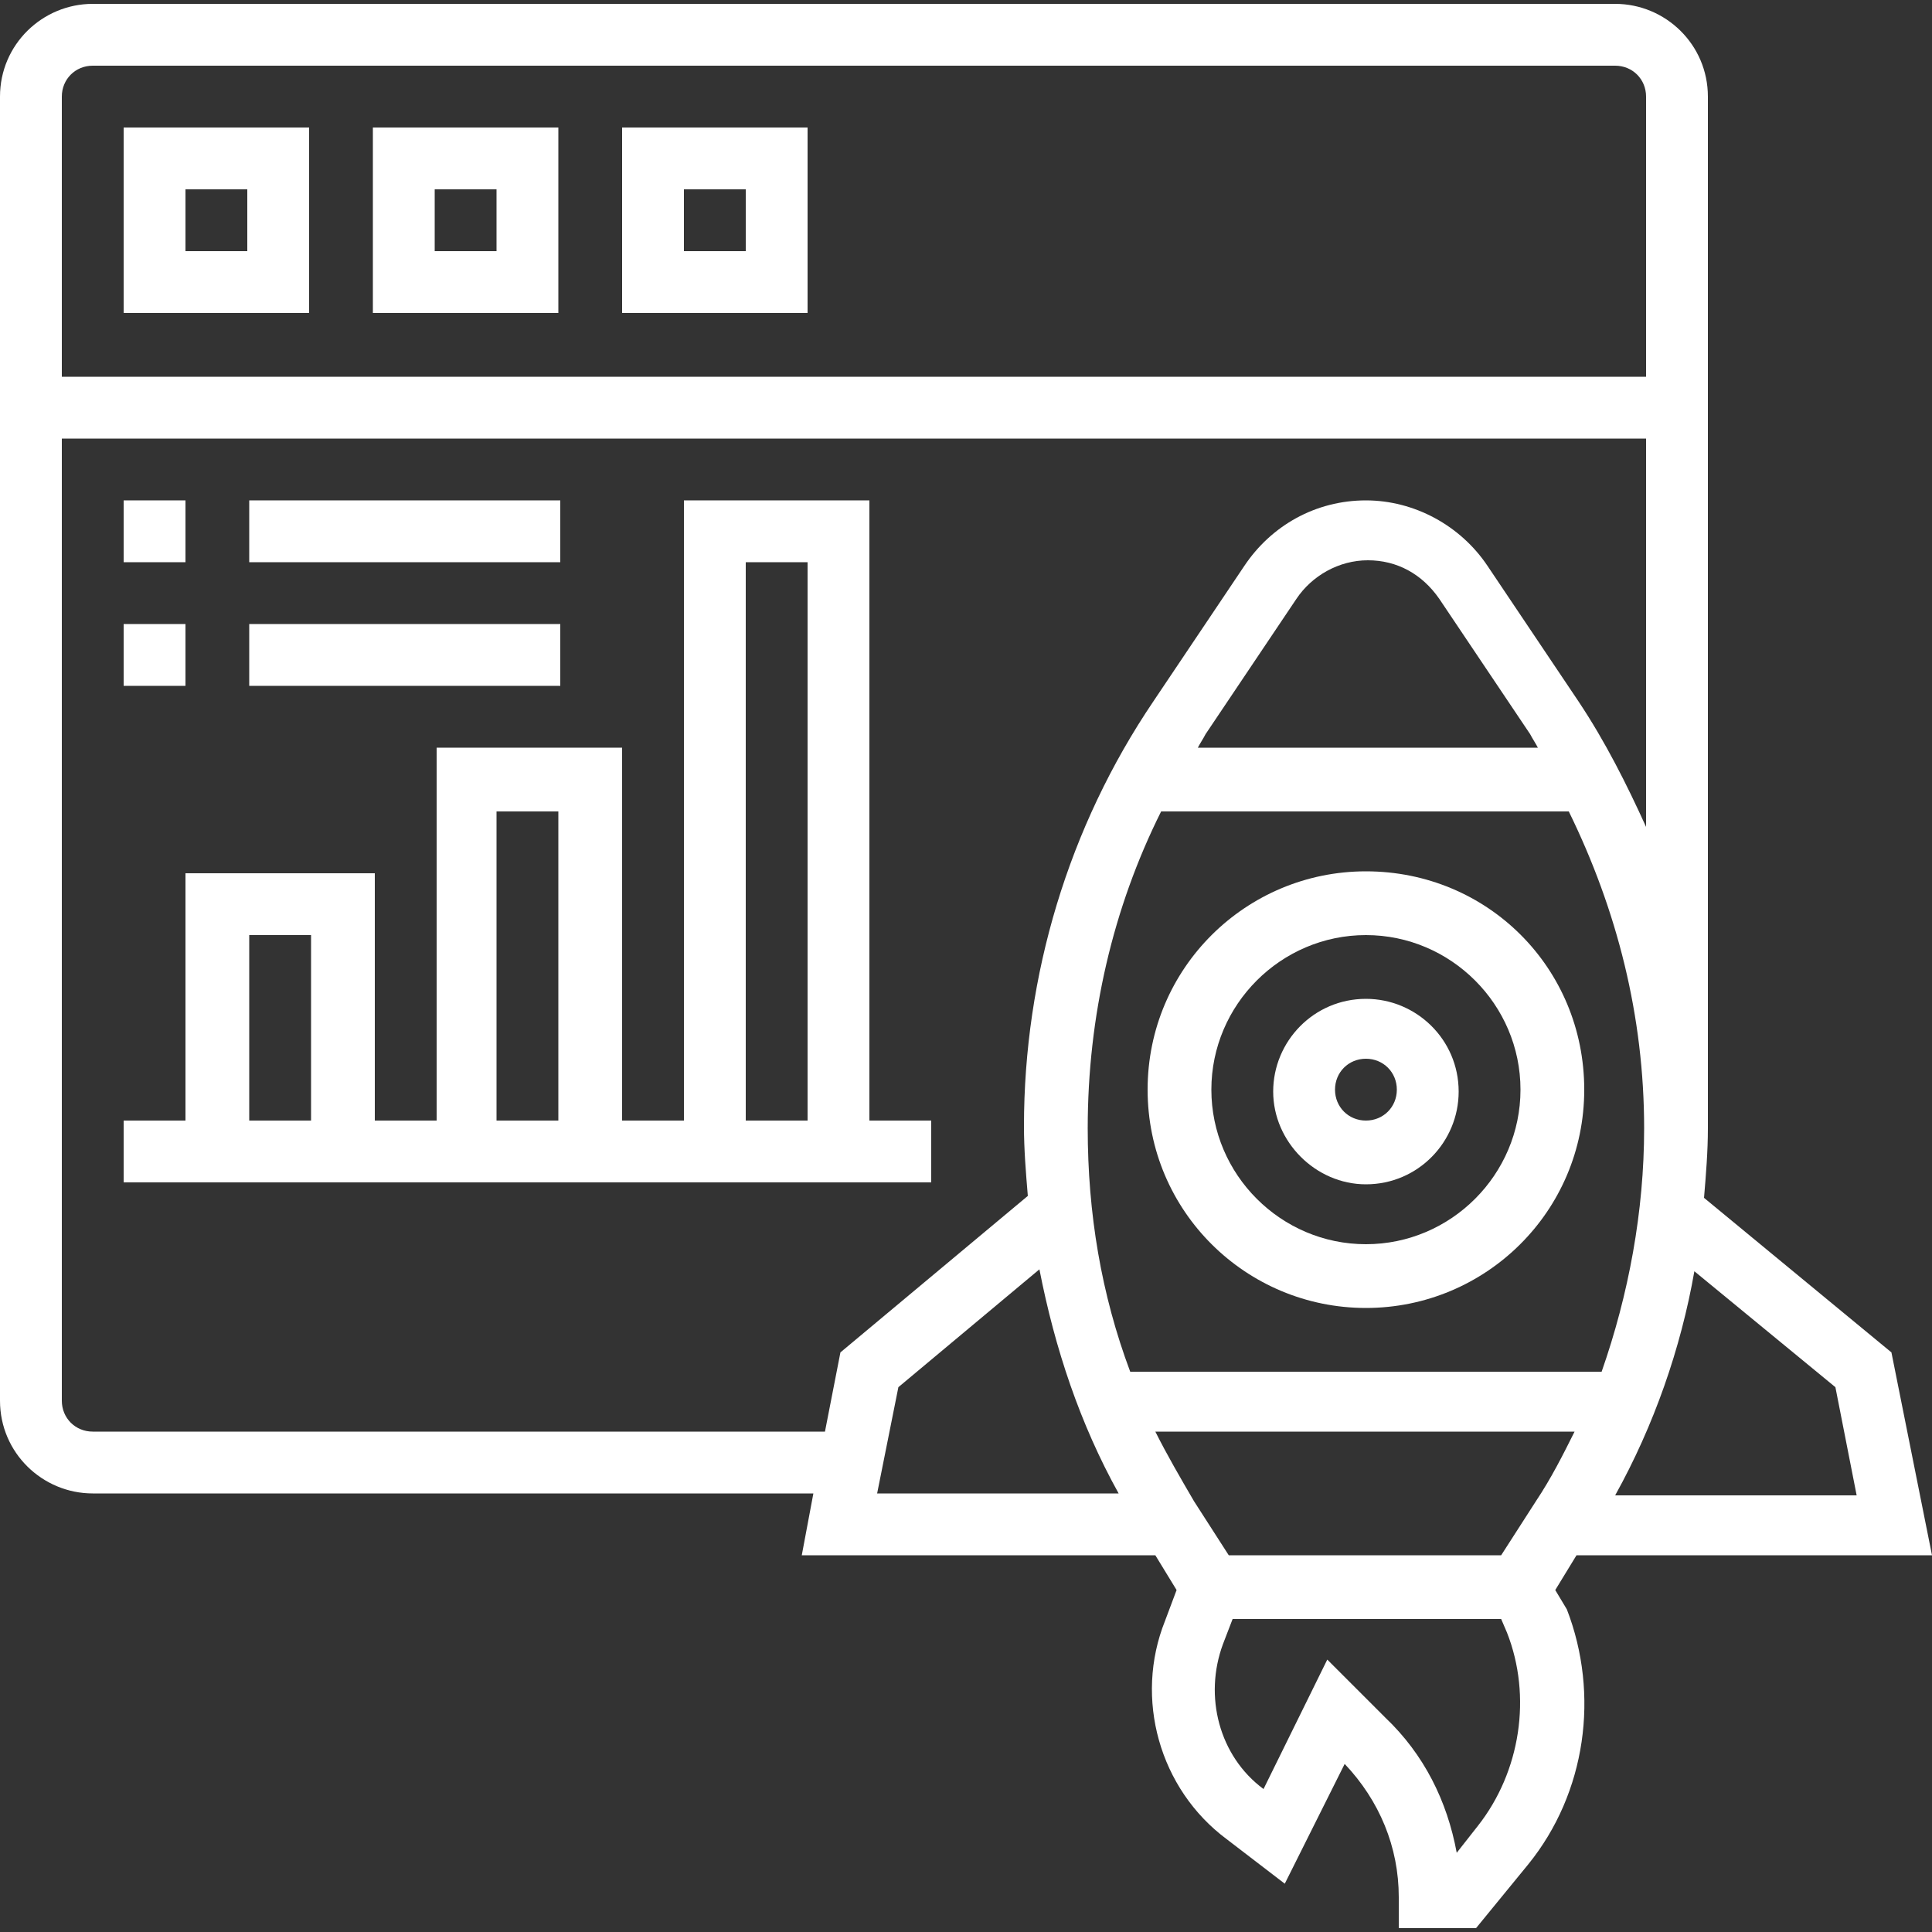
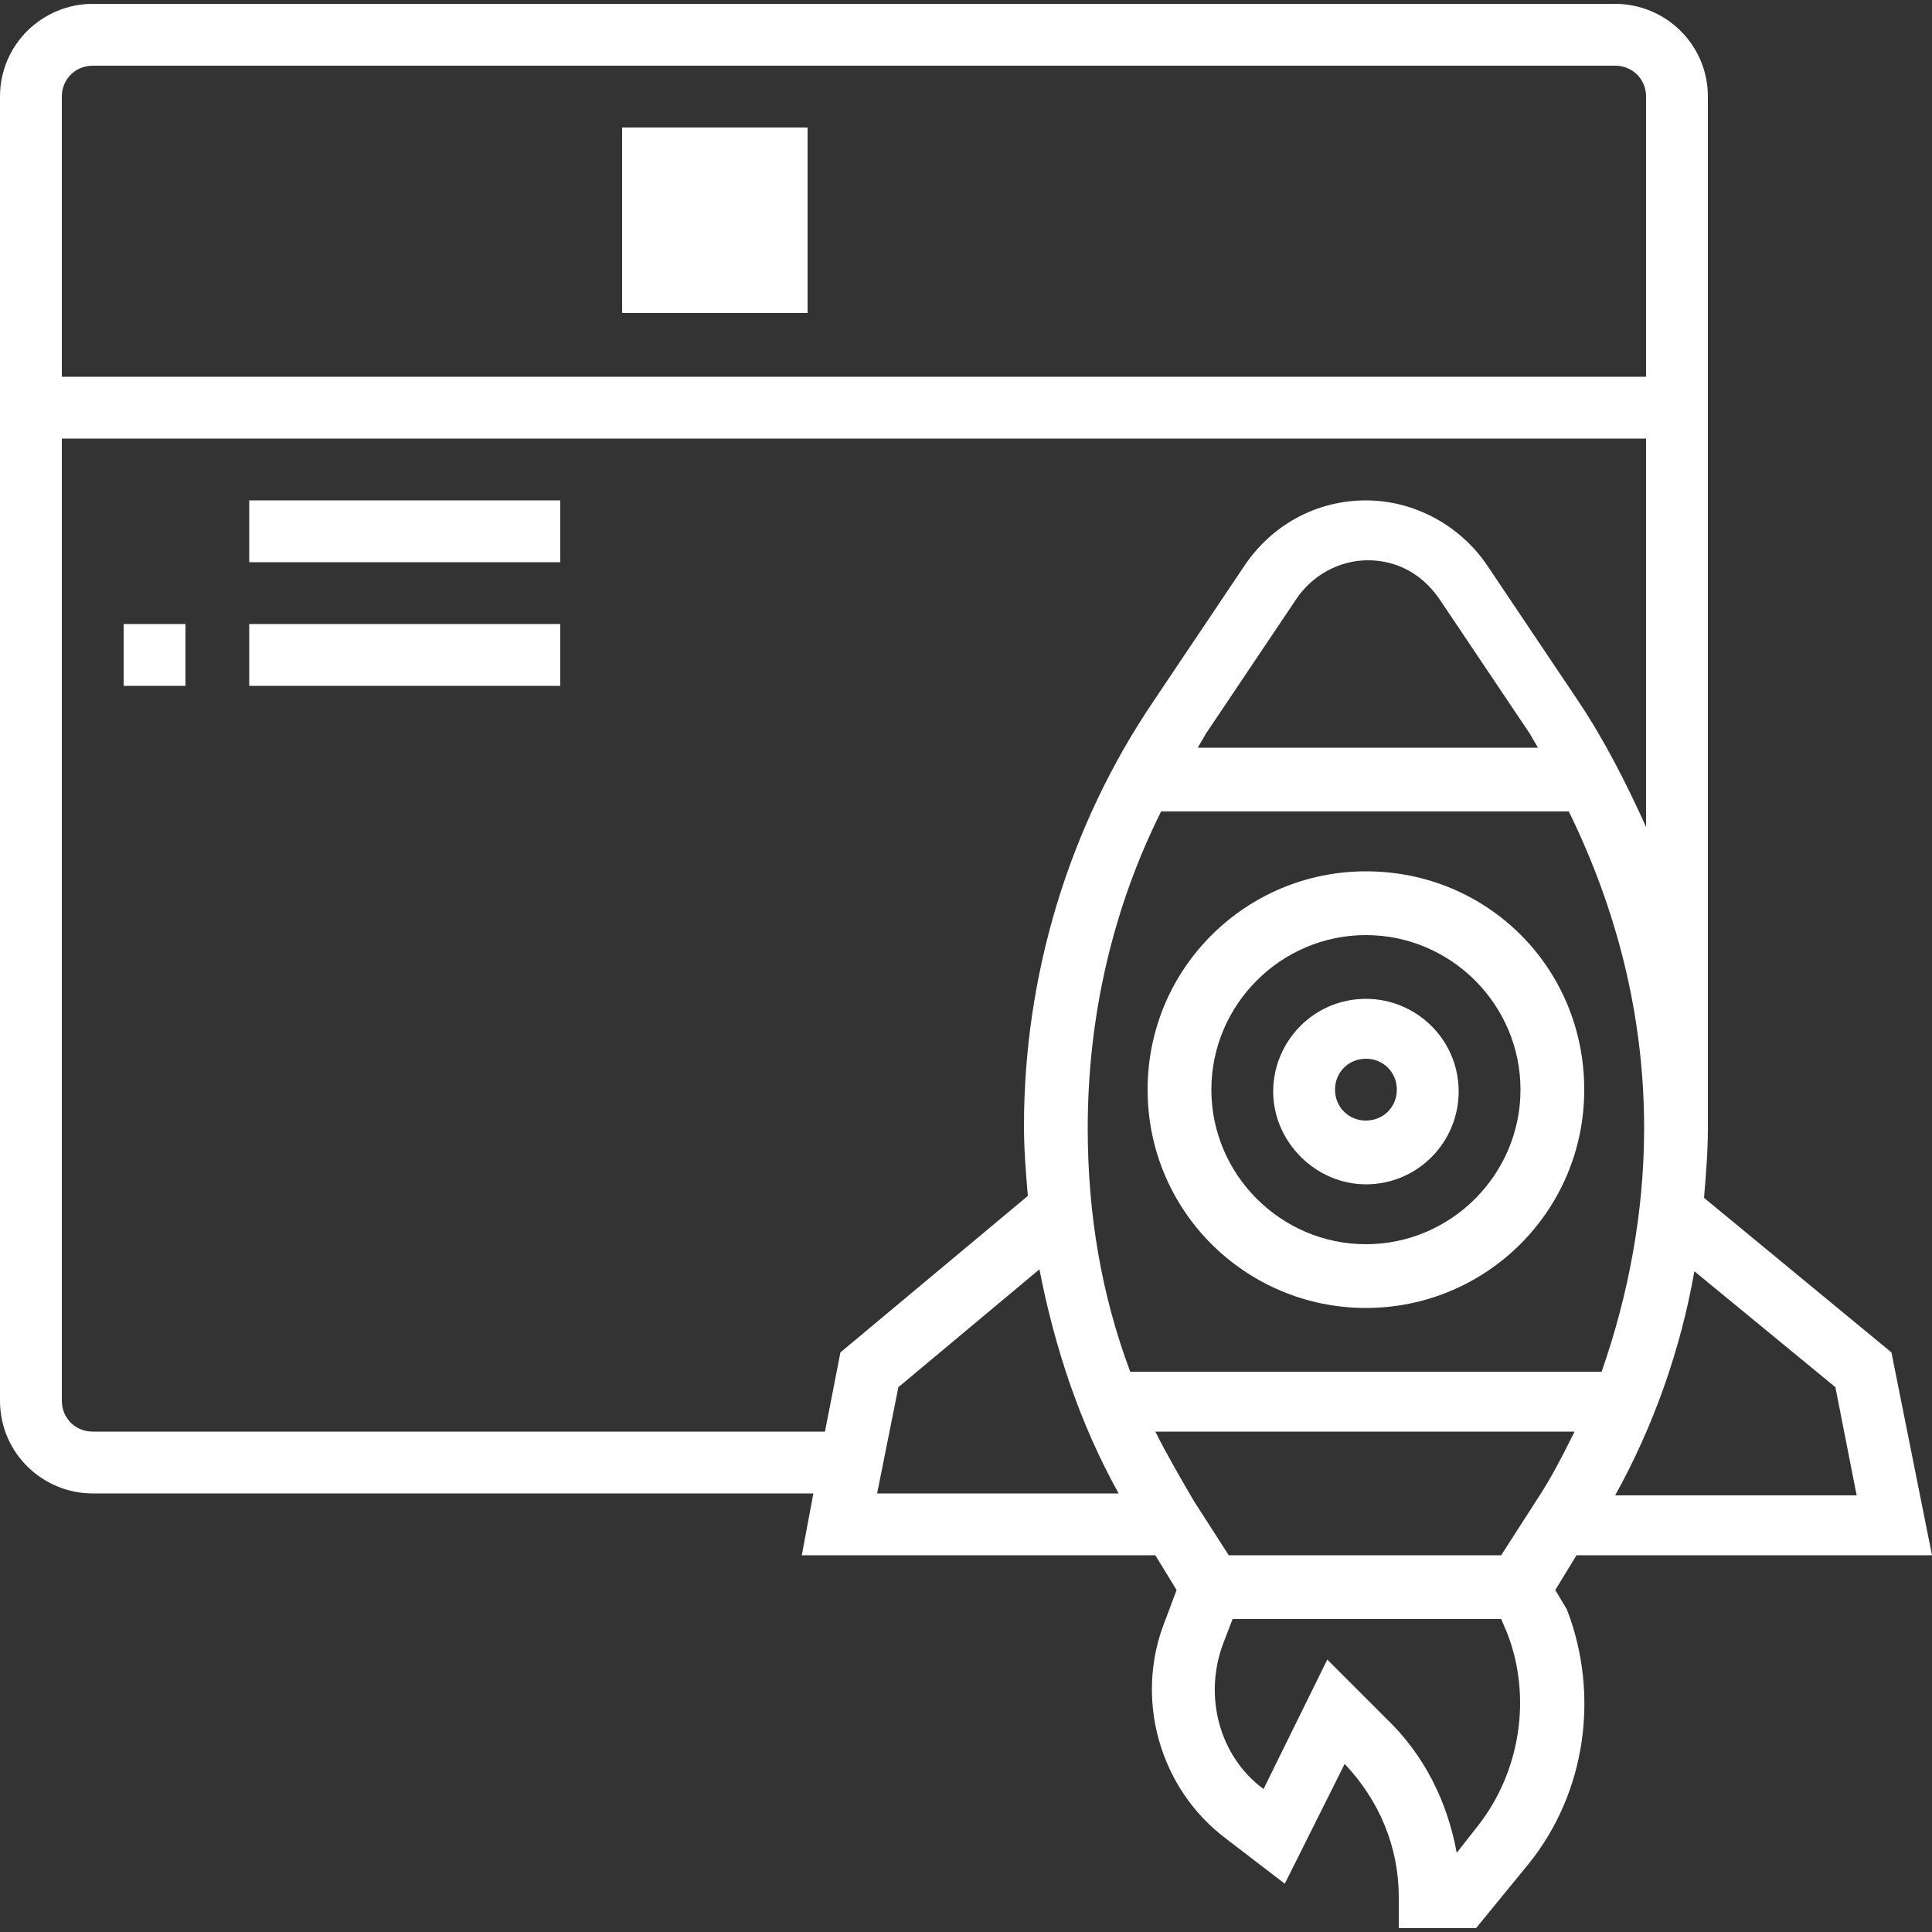
<svg xmlns="http://www.w3.org/2000/svg" version="1.1" id="Layer_1" x="0px" y="0px" viewBox="0 0 100 100" style="enable-background:new 0 0 100 100;" xml:space="preserve">
  <rect x="0" y="0" width="100" height="100" fill="#333333" stroke="none" />
  <style type="text/css">
	.st0{fill:#FFFFFF;}
</style>
  <g>
    <path class="st0" d="M70.7,67.7c6.2,0,11.3-5,11.3-11.3s-5-11.3-11.3-11.3c-6.2,0-11.3,5-11.3,11.3S64.5,67.7,70.7,67.7z    M70.7,48.4c4.4,0,8,3.6,8,8s-3.6,8-8,8c-4.4,0-8-3.6-8-8S66.3,48.4,70.7,48.4z" />
    <path class="st0" d="M70.7,61.3c2.7,0,4.8-2.2,4.8-4.8c0-2.7-2.2-4.8-4.8-4.8c-2.7,0-4.8,2.2-4.8,4.8   C65.9,59.1,68.1,61.3,70.7,61.3z M70.7,54.8c0.9,0,1.6,0.7,1.6,1.6c0,0.9-0.7,1.6-1.6,1.6c-0.9,0-1.6-0.7-1.6-1.6   C69.1,55.5,69.8,54.8,70.7,54.8z" />
    <path class="st0" d="M80.5,82.3l1.1-1.8H100L97.9,70L88.2,62c0.1-1.2,0.2-2.4,0.2-3.6c0-0.1,0-0.2,0-0.3h0V5c0-2.7-2.2-4.8-4.8-4.8   H4.8C2.2,0.2,0,2.3,0,5v67.5c0,2.7,2.2,4.8,4.8,4.8h37.3l-0.6,3.2h18.3l1.1,1.8l-0.6,1.6c-1.6,4-0.3,8.7,3.2,11.3l3,2.3l3.1-6.2   c1.8,1.9,2.8,4.3,2.8,6.9v1.6h4l2.7-3.3c3-3.7,3.7-8.8,2-13.2L80.5,82.3z M63.6,80.5l-1.8-2.8c-0.7-1.2-1.4-2.4-2-3.6h21.7   c-0.6,1.2-1.2,2.4-2,3.6l-1.8,2.8H63.6z M60.1,42h21.1c2.5,5.1,3.9,10.6,3.9,16.4c0,4.3-0.8,8.6-2.2,12.6H58.5   c-1.5-4-2.2-8.2-2.2-12.6C56.3,52.6,57.6,47,60.1,42z M62,38.7c0.1-0.2,0.3-0.5,0.4-0.7l4.7-7c0.8-1.2,2.2-2,3.7-2   c1.5,0,2.8,0.7,3.7,2l4.7,7c0.1,0.2,0.3,0.5,0.4,0.7L62,38.7L62,38.7z M95,71.8l1.1,5.6H83.6c2-3.6,3.4-7.6,4.1-11.6L95,71.8z    M4.8,3.4h78.8c0.9,0,1.6,0.7,1.6,1.6v14.5h-82V5C3.2,4.1,3.9,3.4,4.8,3.4z M42.7,74.1H4.8c-0.9,0-1.6-0.7-1.6-1.6V22.7h82v20.1   c-1-2.2-2.1-4.4-3.5-6.5l-4.7-7c-1.4-2.1-3.8-3.4-6.3-3.4c-2.6,0-4.9,1.3-6.3,3.4l-4.7,7C55.3,42.8,53,50.5,53,58.3   c0,1.2,0.1,2.4,0.2,3.6L43.5,70L42.7,74.1z M46.5,71.8l7.3-6.1c0.8,4.1,2.1,8,4.1,11.6H45.4L46.5,71.8z M76.5,94.5l-1.1,1.4   c-0.5-2.7-1.7-5.1-3.7-7l-3-3l-3.3,6.7c-2.3-1.7-3.1-4.8-2.1-7.5l0.5-1.3h13.9l0.3,0.7C79.3,87.8,78.7,91.7,76.5,94.5L76.5,94.5z" />
-     <path class="st0" d="M16.1,6.6H6.4v9.6h9.6V6.6z M12.9,13H9.6V9.8h3.2V13z" />
-     <path class="st0" d="M28.9,6.6h-9.6v9.6h9.6V6.6z M25.7,13h-3.2V9.8h3.2V13z" />
-     <path class="st0" d="M41.8,6.6h-9.6v9.6h9.6V6.6z M38.6,13h-3.2V9.8h3.2V13z" />
-     <path class="st0" d="M45,25.9h-9.6V58h-3.2V38.7h-9.6V58h-3.2V45.2H9.6V58H6.4v3.2h41.8V58H45V25.9z M38.6,29.1h3.2V58h-3.2V29.1z    M25.7,42h3.2V58h-3.2V42z M12.9,48.4h3.2V58h-3.2V48.4z" />
-     <path class="st0" d="M6.4,25.9h3.2v3.2H6.4V25.9z" />
+     <path class="st0" d="M41.8,6.6h-9.6v9.6h9.6V6.6z M38.6,13h-3.2h3.2V13z" />
    <path class="st0" d="M12.9,25.9h16.1v3.2H12.9V25.9z" />
    <path class="st0" d="M6.4,32.3h3.2v3.2H6.4V32.3z" />
    <path class="st0" d="M12.9,32.3h16.1v3.2H12.9V32.3z" />
  </g>
</svg>